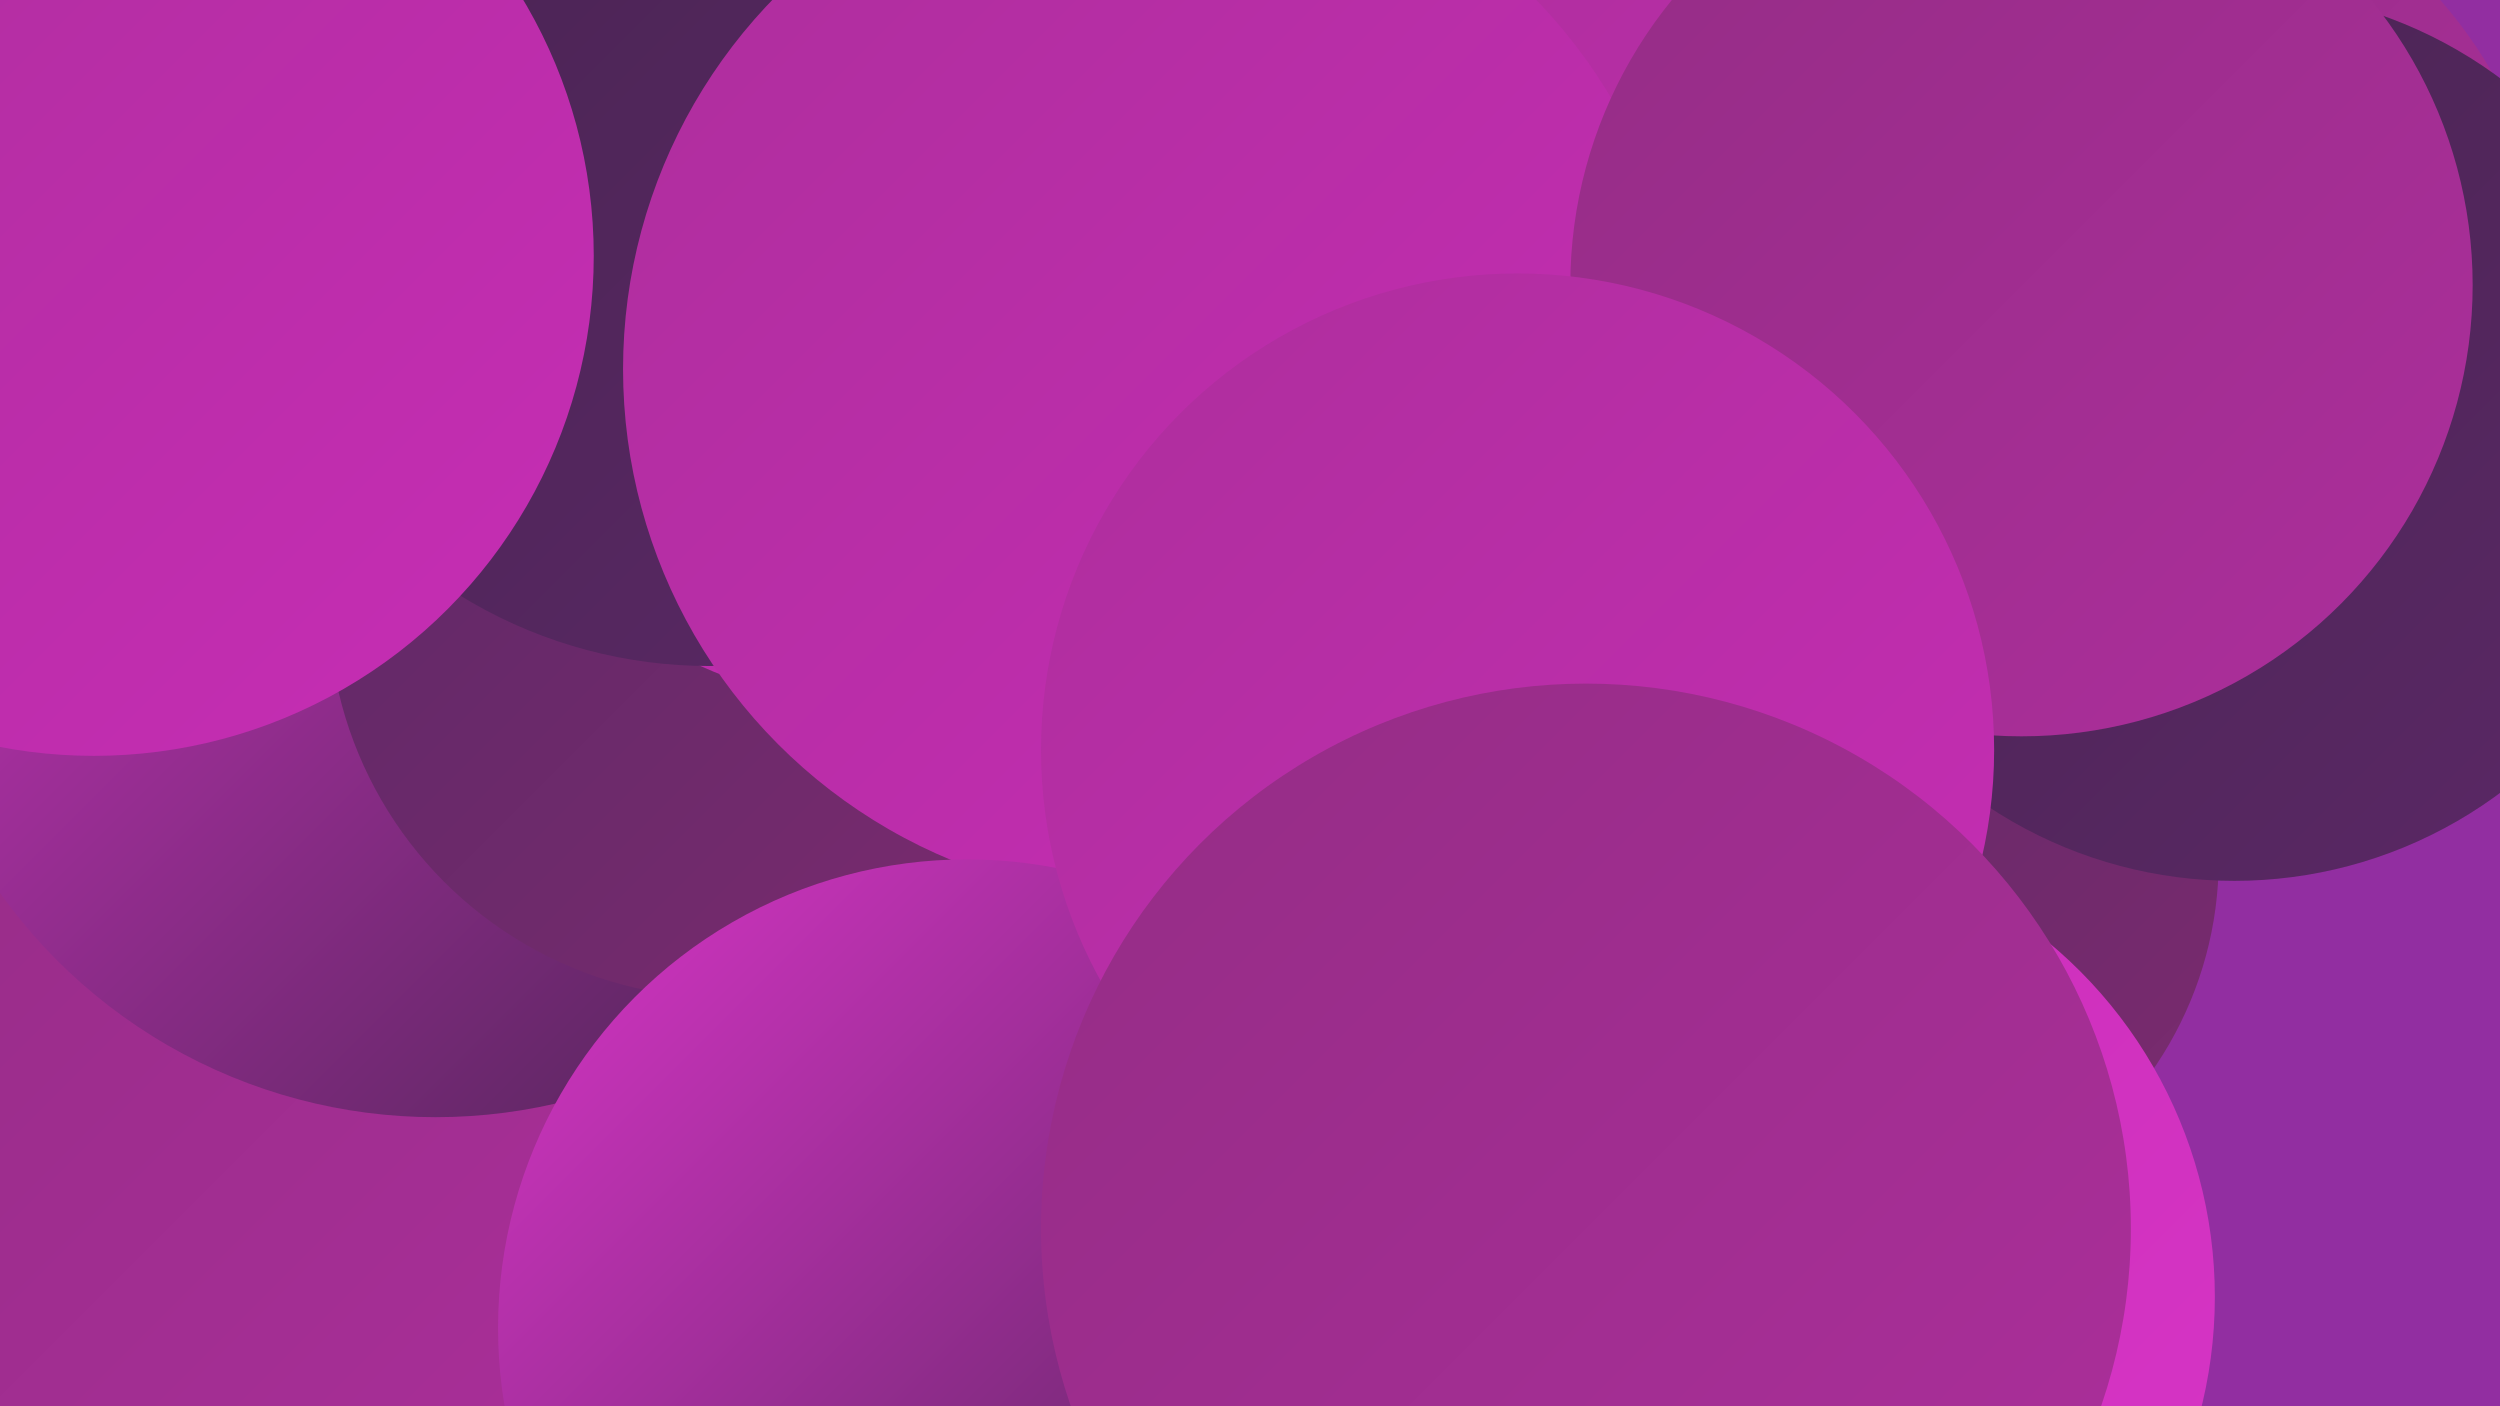
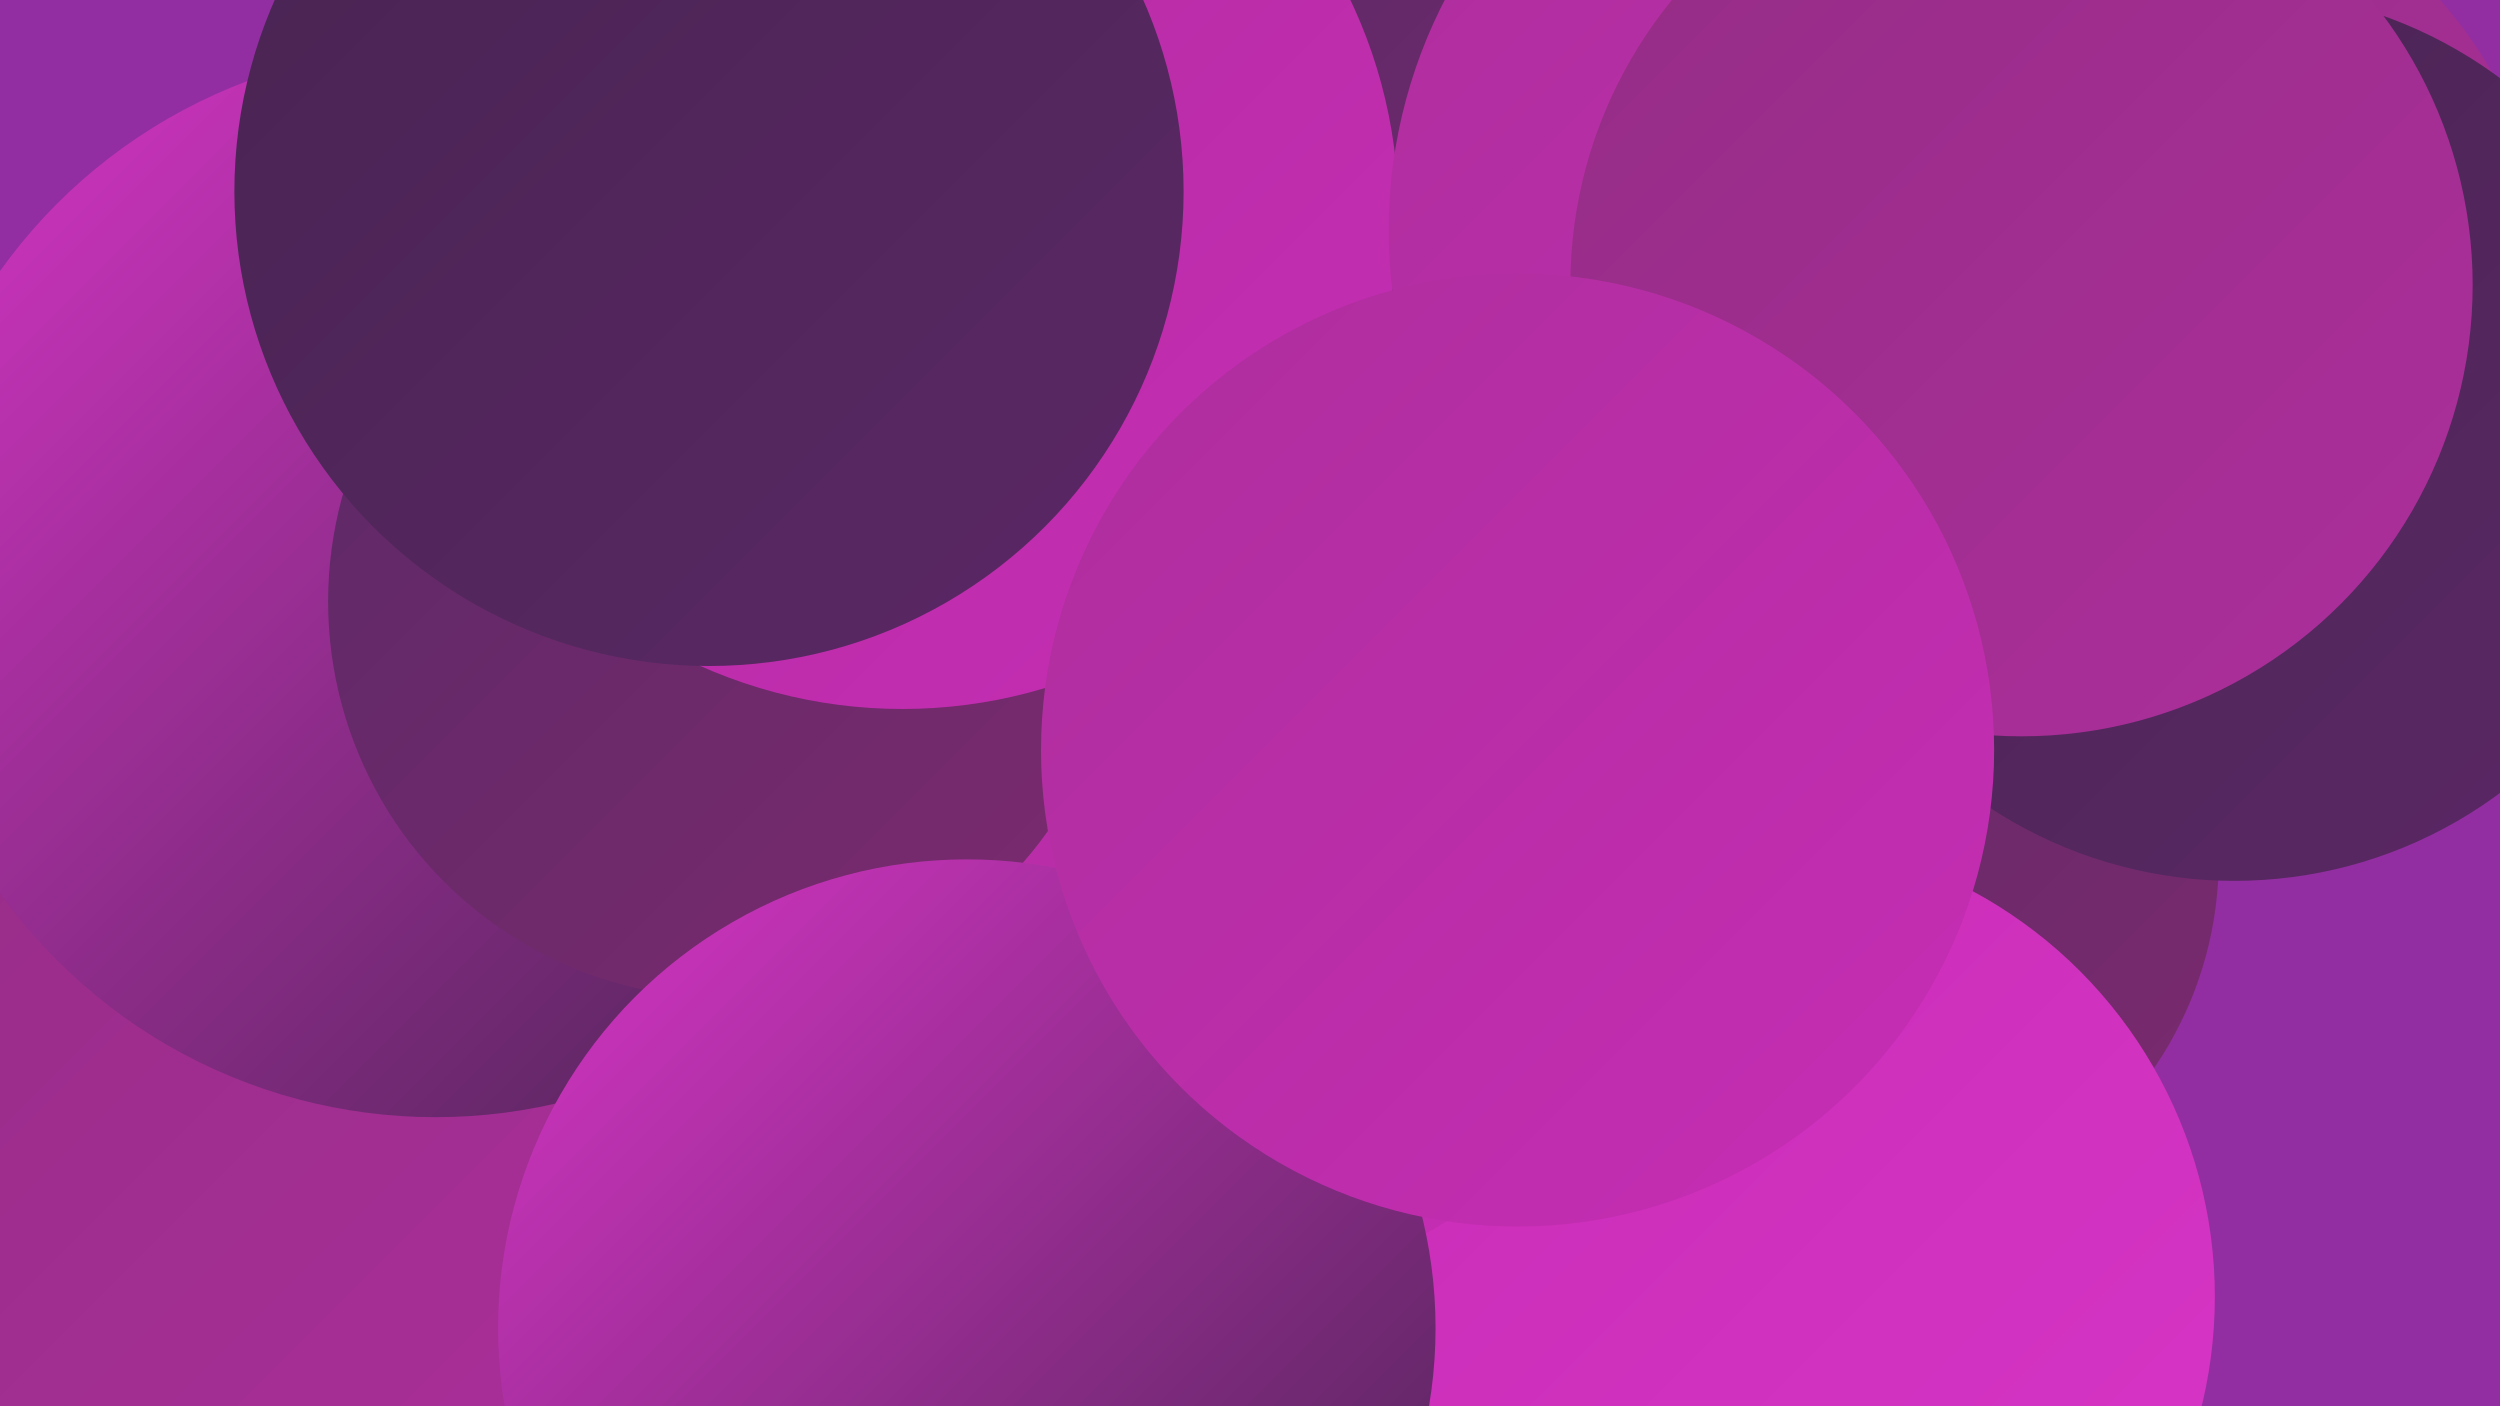
<svg xmlns="http://www.w3.org/2000/svg" width="1280" height="720">
  <defs>
    <linearGradient id="grad0" x1="0%" y1="0%" x2="100%" y2="100%">
      <stop offset="0%" style="stop-color:#482451;stop-opacity:1" />
      <stop offset="100%" style="stop-color:#5b2866;stop-opacity:1" />
    </linearGradient>
    <linearGradient id="grad1" x1="0%" y1="0%" x2="100%" y2="100%">
      <stop offset="0%" style="stop-color:#5b2866;stop-opacity:1" />
      <stop offset="100%" style="stop-color:#7c2b6f;stop-opacity:1" />
    </linearGradient>
    <linearGradient id="grad2" x1="0%" y1="0%" x2="100%" y2="100%">
      <stop offset="0%" style="stop-color:#7c2b6f;stop-opacity:1" />
      <stop offset="100%" style="stop-color:#942d85;stop-opacity:1" />
    </linearGradient>
    <linearGradient id="grad3" x1="0%" y1="0%" x2="100%" y2="100%">
      <stop offset="0%" style="stop-color:#942d85;stop-opacity:1" />
      <stop offset="100%" style="stop-color:#ad2e9c;stop-opacity:1" />
    </linearGradient>
    <linearGradient id="grad4" x1="0%" y1="0%" x2="100%" y2="100%">
      <stop offset="0%" style="stop-color:#ad2e9c;stop-opacity:1" />
      <stop offset="100%" style="stop-color:#c72db5;stop-opacity:1" />
    </linearGradient>
    <linearGradient id="grad5" x1="0%" y1="0%" x2="100%" y2="100%">
      <stop offset="0%" style="stop-color:#c72db5;stop-opacity:1" />
      <stop offset="100%" style="stop-color:#d835c7;stop-opacity:1" />
    </linearGradient>
    <linearGradient id="grad6" x1="0%" y1="0%" x2="100%" y2="100%">
      <stop offset="0%" style="stop-color:#d835c7;stop-opacity:1" />
      <stop offset="100%" style="stop-color:#482451;stop-opacity:1" />
    </linearGradient>
  </defs>
  <rect width="1280" height="720" fill="#922ea1" />
  <circle cx="84" cy="631" r="261" fill="url(#grad3)" />
  <circle cx="223" cy="298" r="274" fill="url(#grad6)" />
  <circle cx="741" cy="631" r="202" fill="url(#grad3)" />
  <circle cx="947" cy="440" r="189" fill="url(#grad1)" />
  <circle cx="1079" cy="150" r="227" fill="url(#grad3)" />
  <circle cx="1144" cy="223" r="228" fill="url(#grad0)" />
  <circle cx="853" cy="45" r="217" fill="url(#grad1)" />
  <circle cx="628" cy="700" r="192" fill="url(#grad2)" />
  <circle cx="898" cy="664" r="236" fill="url(#grad5)" />
  <circle cx="602" cy="403" r="262" fill="url(#grad4)" />
  <circle cx="371" cy="308" r="203" fill="url(#grad1)" />
  <circle cx="462" cy="109" r="254" fill="url(#grad4)" />
  <circle cx="363" cy="98" r="243" fill="url(#grad0)" />
  <circle cx="968" cy="118" r="257" fill="url(#grad4)" />
-   <circle cx="591" cy="189" r="272" fill="url(#grad4)" />
-   <circle cx="48" cy="131" r="256" fill="url(#grad4)" />
  <circle cx="495" cy="680" r="240" fill="url(#grad6)" />
  <circle cx="1035" cy="146" r="231" fill="url(#grad3)" />
  <circle cx="777" cy="384" r="244" fill="url(#grad4)" />
-   <circle cx="812" cy="629" r="279" fill="url(#grad3)" />
</svg>